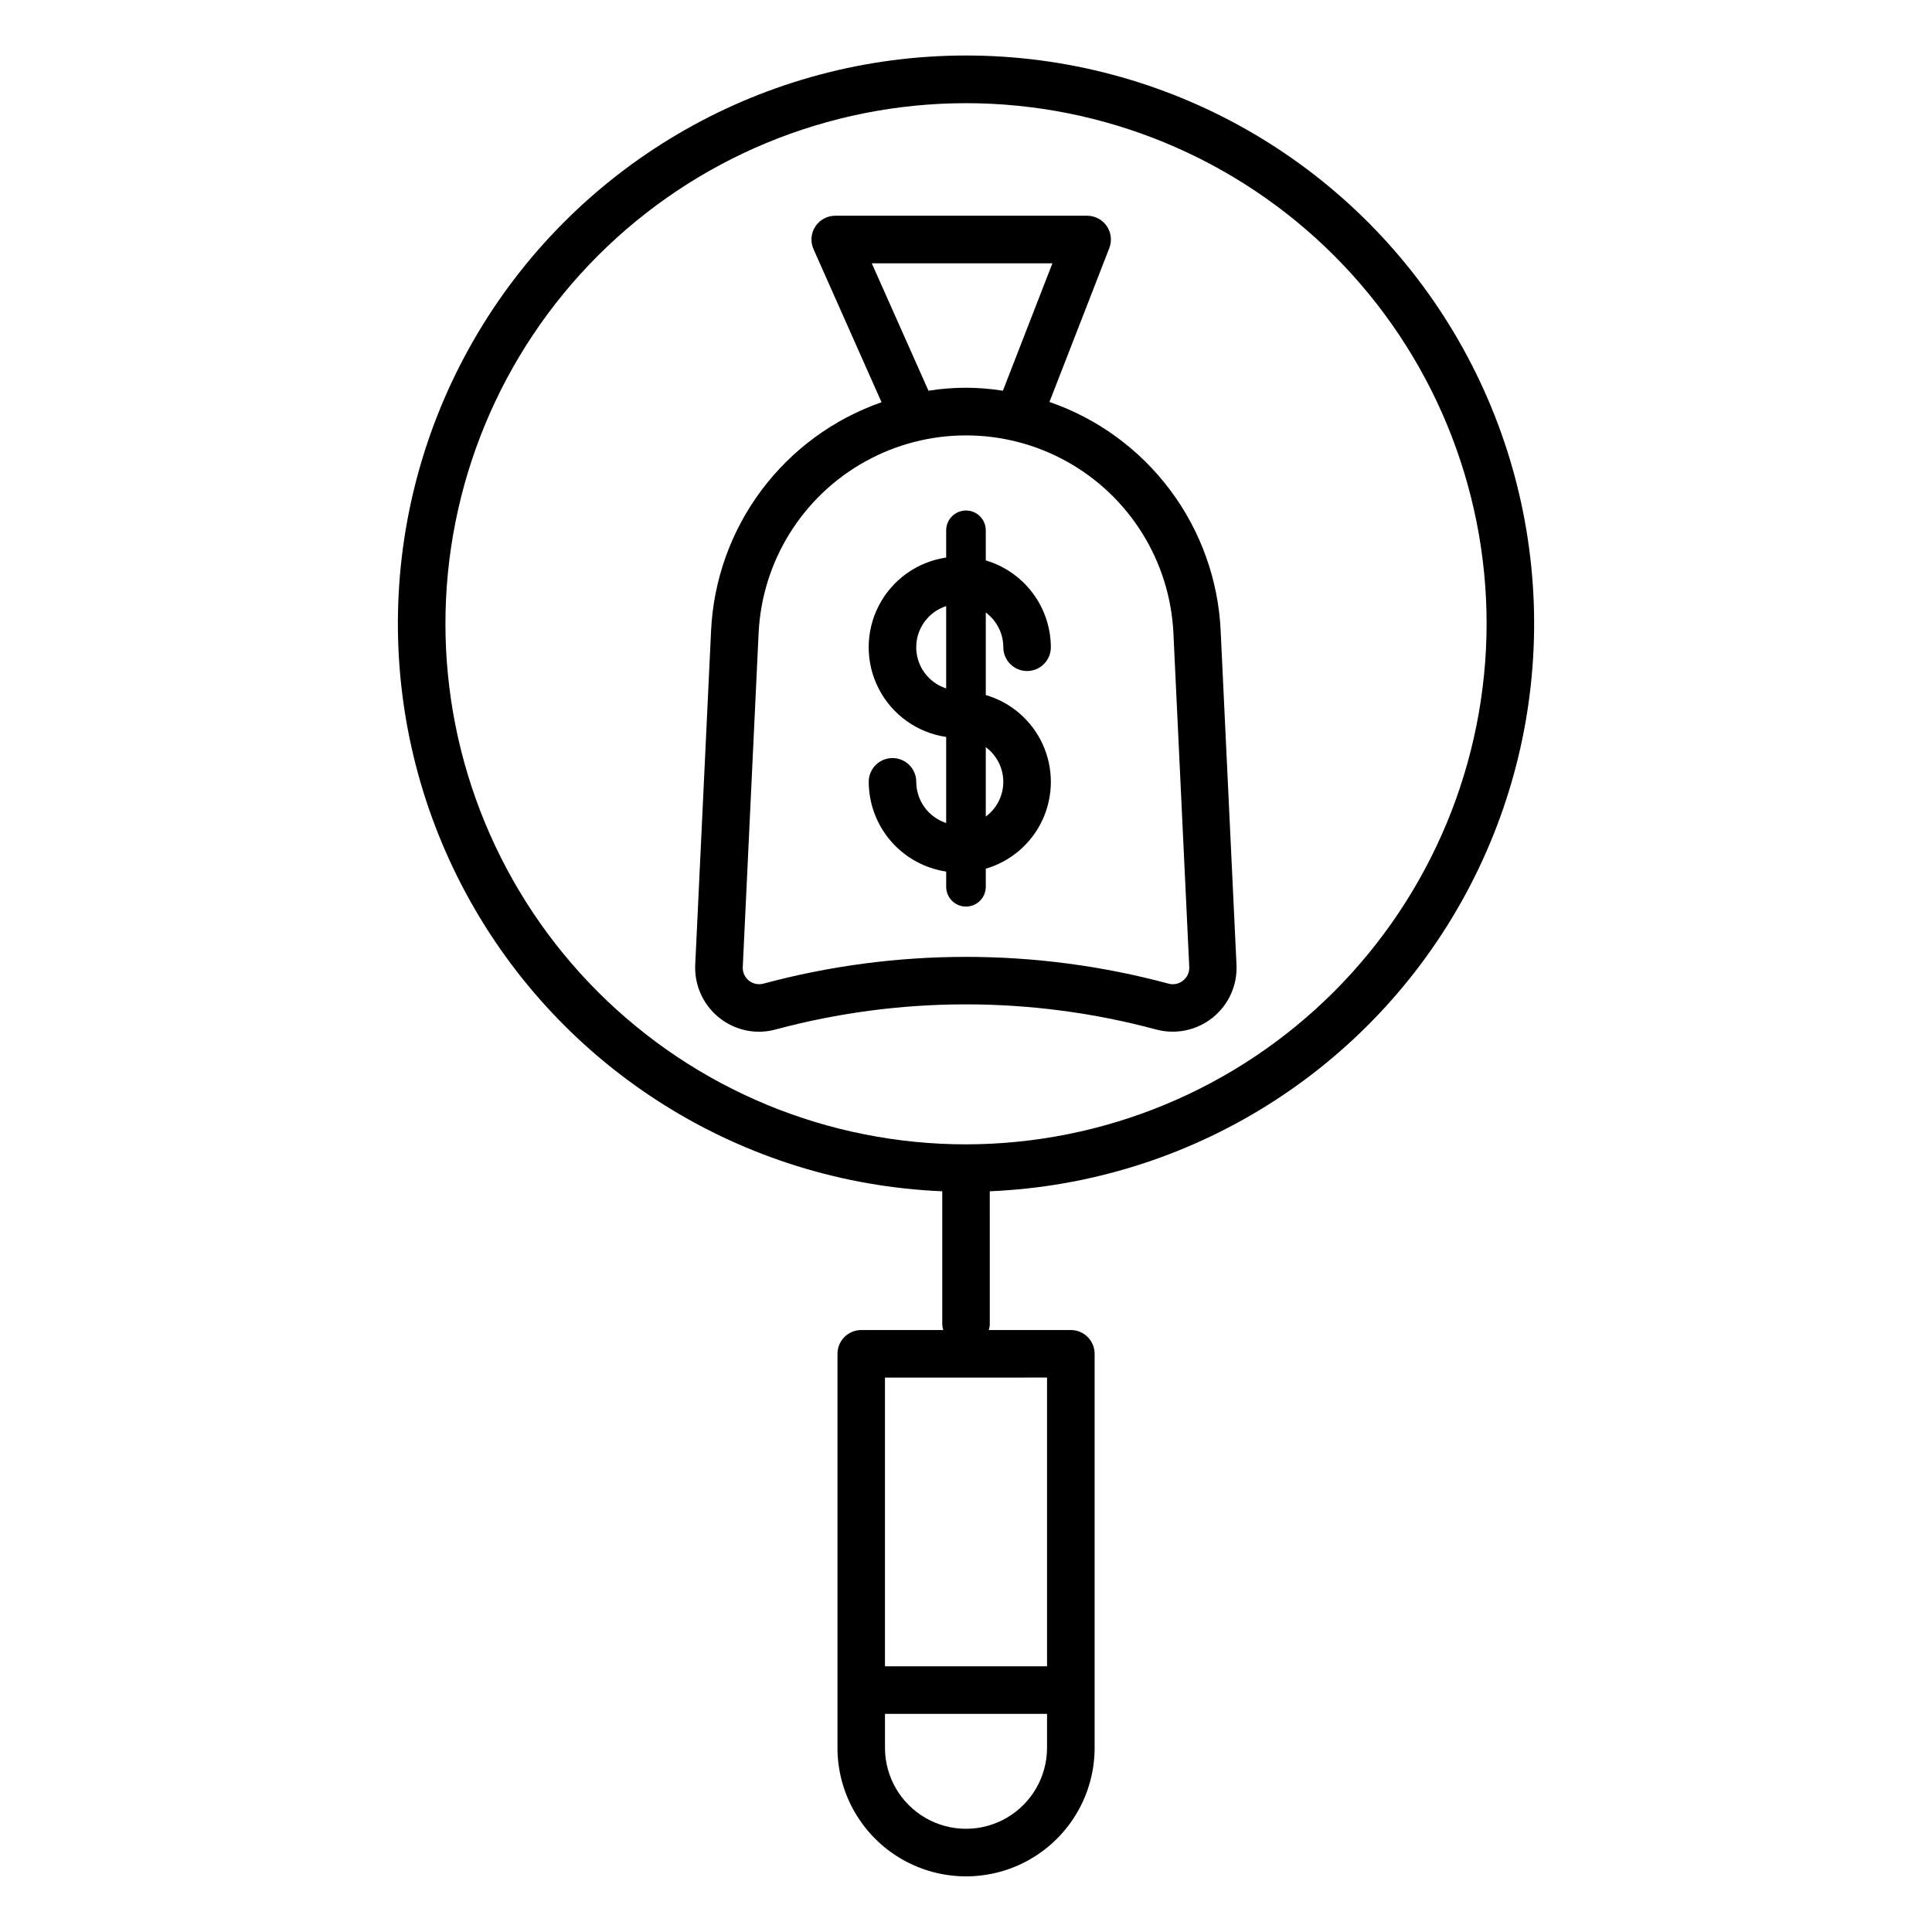
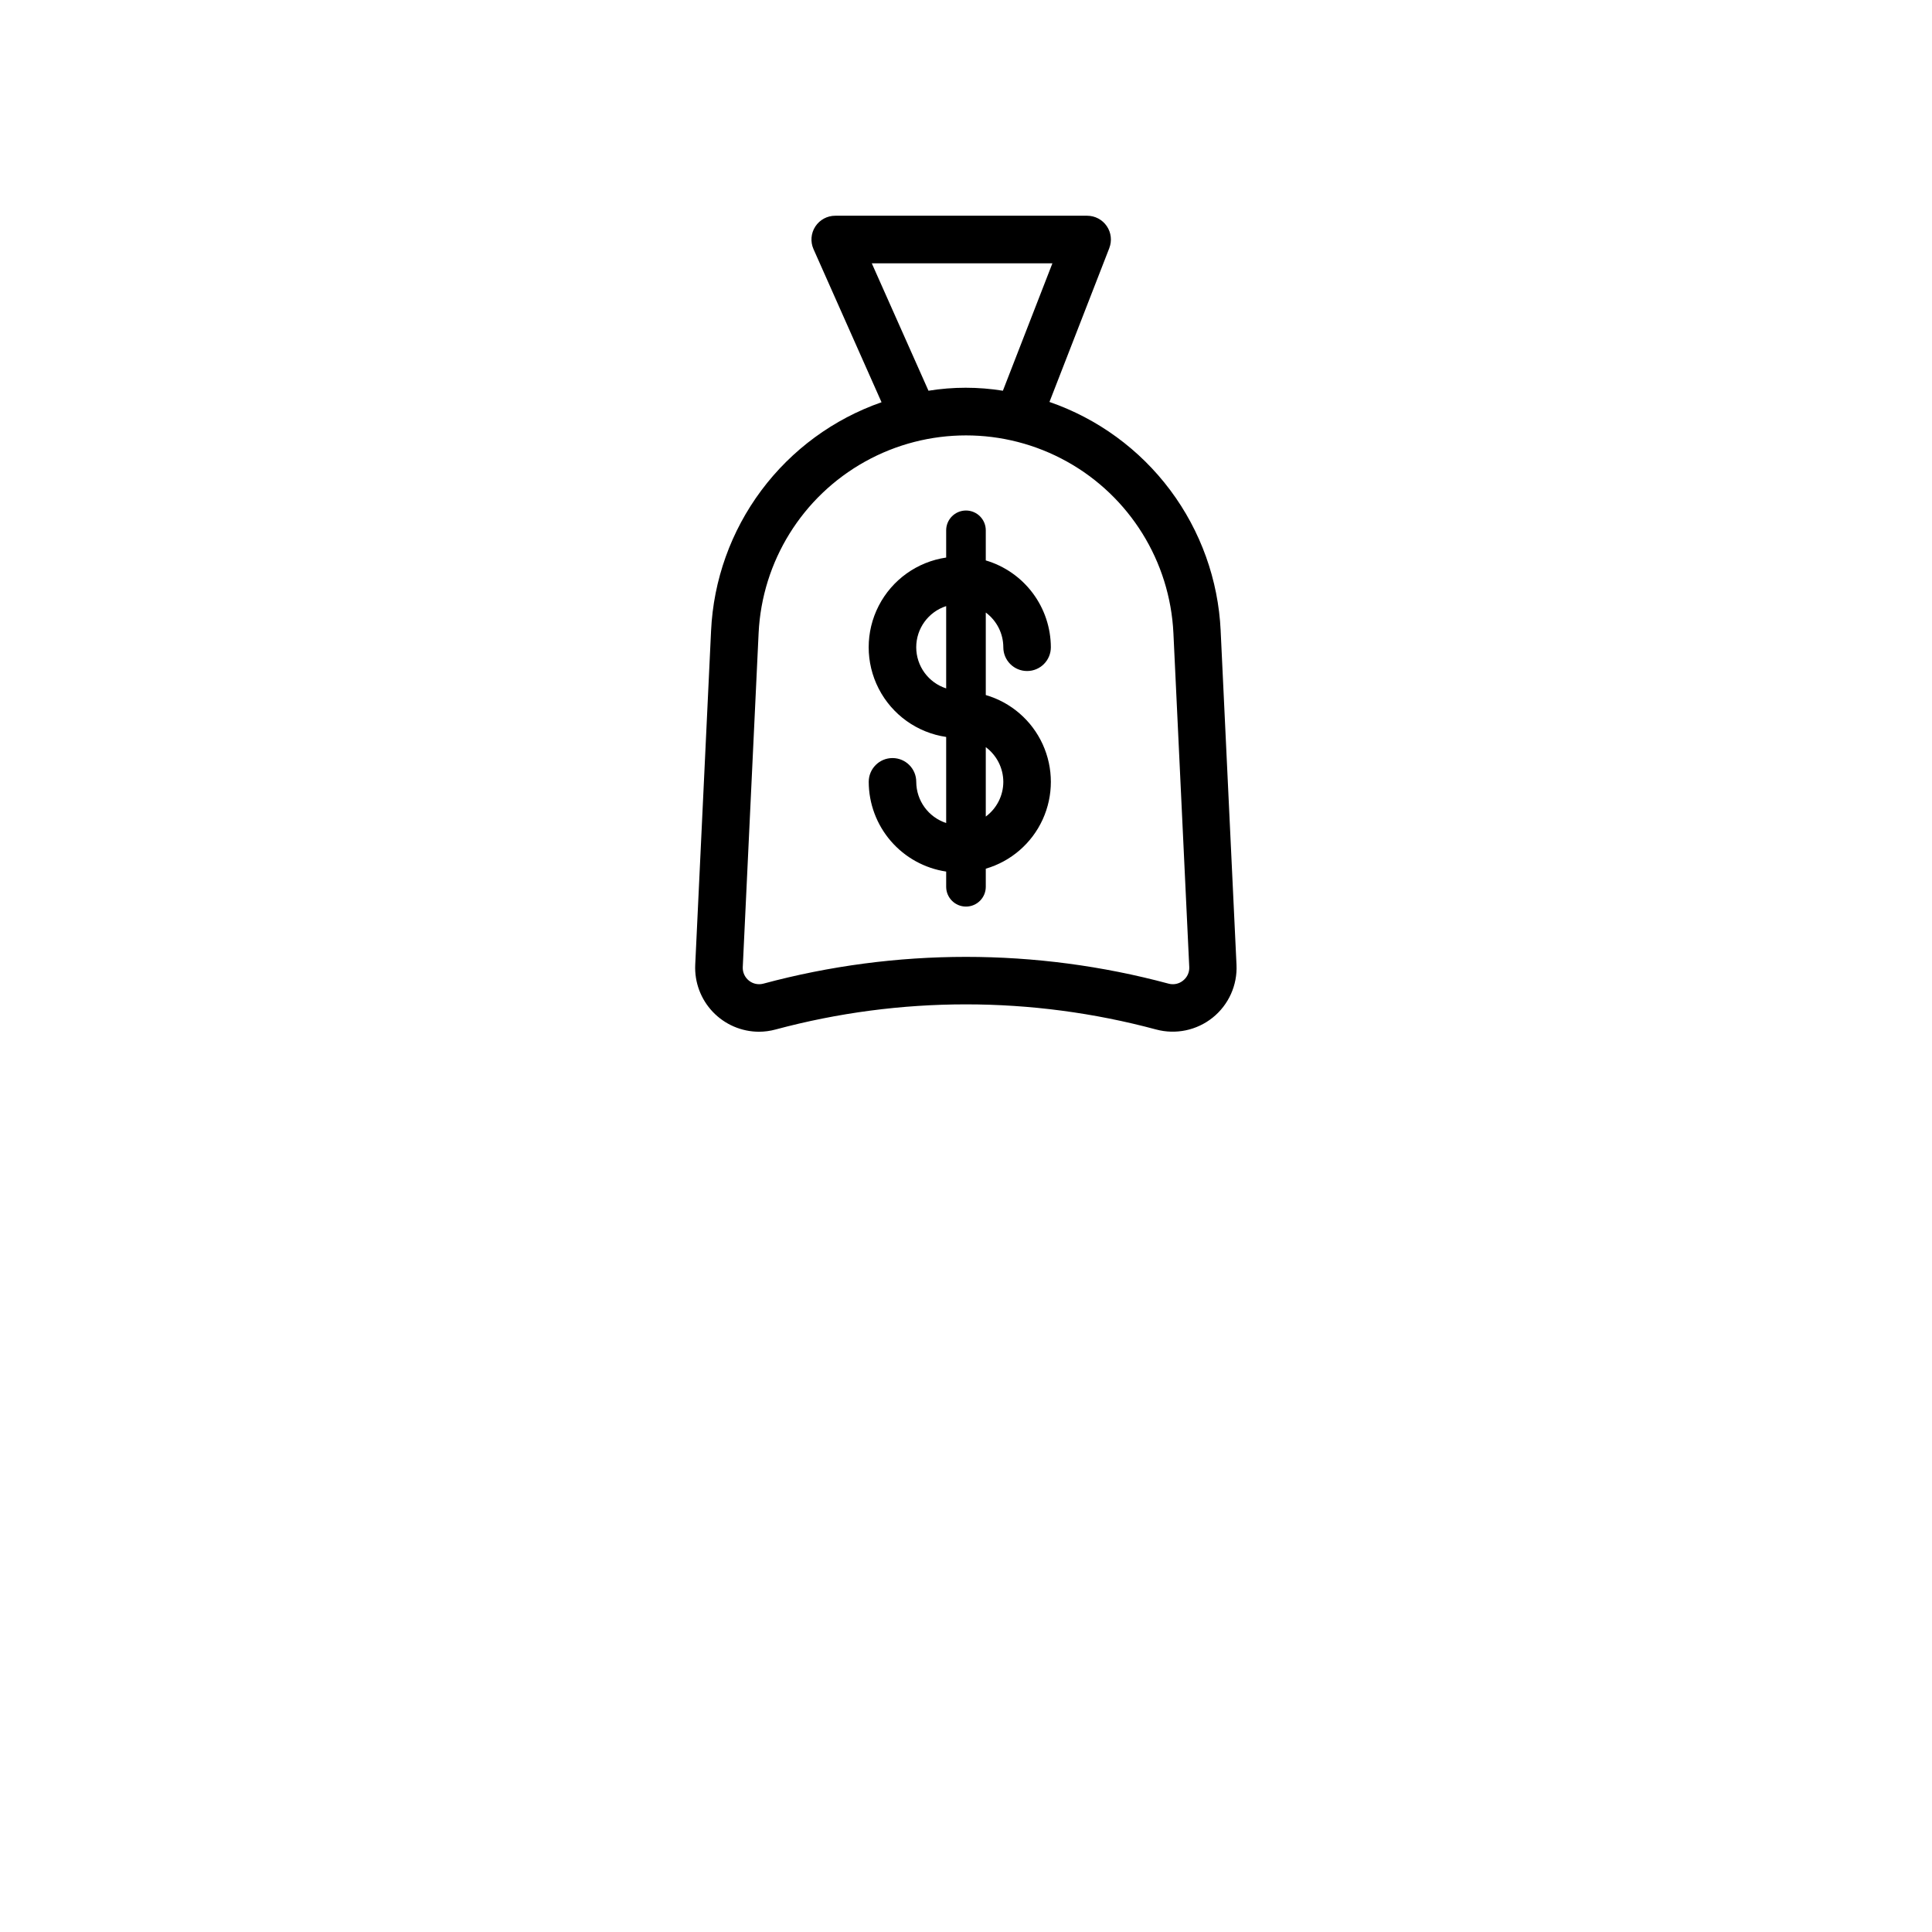
<svg xmlns="http://www.w3.org/2000/svg" fill="#000000" width="800px" height="800px" version="1.1" viewBox="144 144 512 512">
  <g>
-     <path d="m406.3 459.7c52.992-2.219 100.91-32.156 126.14-78.812 25.227-46.656 24.047-103.15-3.113-148.71-27.156-45.559-76.285-73.469-129.32-73.469-53.043 0-102.17 27.91-129.33 73.469-27.156 45.559-28.34 102.05-3.109 148.71 25.227 46.656 73.145 76.594 126.14 78.812v35.418c0.043 0.465 0.133 0.918 0.273 1.359h-21.746c-3.481 0-6.297 2.82-6.297 6.301v104.4c0 12.176 6.492 23.422 17.035 29.512 10.543 6.086 23.535 6.086 34.078 0 10.543-6.09 17.035-17.336 17.035-29.512v-104.4c0-3.481-2.82-6.301-6.297-6.301h-21.758c0.141-0.441 0.234-0.895 0.273-1.359zm15.176 147.47c0 7.672-4.094 14.762-10.738 18.598s-14.828 3.836-21.473 0-10.738-10.926-10.738-18.598v-8.973h42.949zm0-98.102v76.516l-42.949 0.004v-76.508zm-21.473-61.805c-36.59 0-71.68-14.535-97.551-40.41-25.871-25.875-40.406-60.965-40.406-97.555 0-36.586 14.539-71.676 40.41-97.547 25.871-25.875 60.965-40.406 97.551-40.406 36.59 0 71.68 14.535 97.555 40.406 25.871 25.871 40.406 60.965 40.406 97.551-0.043 36.578-14.594 71.645-40.457 97.508-25.863 25.867-60.934 40.414-97.508 40.453z" />
    <path d="m422.12 250.52 15.855-40.766h-0.004c0.754-1.938 0.504-4.125-0.672-5.84-1.172-1.715-3.121-2.742-5.199-2.742h-66.742c-2.133-0.004-4.121 1.07-5.289 2.856-1.164 1.785-1.348 4.039-0.484 5.988l18.031 40.582c-12.715 4.438-23.809 12.578-31.859 23.371-8.051 10.797-12.688 23.75-13.316 37.203l-4.199 88.508c-0.211 4.613 1.465 9.113 4.644 12.461 3.18 3.348 7.586 5.258 12.203 5.281 1.508 0 3.012-0.203 4.465-0.598 33.023-8.875 67.805-8.875 100.82 0 5.223 1.406 10.801 0.234 15.016-3.156 4.211-3.391 6.555-8.586 6.297-13.988l-4.199-88.508h0.004c-0.629-13.488-5.289-26.48-13.379-37.293-8.086-10.812-19.234-18.949-31.996-23.359zm-47.086-36.734h47.863l-13.121 33.762c-6.531-1.055-13.188-1.055-19.719 0zm82.492 190.08c-1.074 0.875-2.508 1.176-3.844 0.812-35.168-9.461-72.211-9.461-107.38 0-1.34 0.359-2.766 0.059-3.844-0.812-1.078-0.867-1.68-2.195-1.617-3.578l4.199-88.508c0.91-19.012 11.582-36.203 28.215-45.457 16.633-9.25 36.863-9.25 53.496 0 16.633 9.254 27.305 26.445 28.215 45.457l4.199 88.508c0.066 1.387-0.547 2.723-1.645 3.578z" />
    <path d="m409.89 315.53c0 3.481 2.82 6.297 6.301 6.297 3.477 0 6.297-2.816 6.297-6.297-0.02-5.18-1.703-10.215-4.812-14.363-3.106-4.144-7.465-7.18-12.434-8.648v-7.977c0-2.898-2.348-5.25-5.246-5.25s-5.25 2.352-5.25 5.25v7.215c-7.672 1.125-14.328 5.887-17.875 12.781-3.547 6.898-3.547 15.082 0 21.977 3.547 6.898 10.203 11.66 17.875 12.785v22.809c-4.723-1.547-7.918-5.949-7.93-10.918 0-3.477-2.82-6.297-6.297-6.297-3.477 0-6.297 2.82-6.297 6.297 0.012 5.766 2.09 11.332 5.856 15.695s8.969 7.234 14.668 8.09v4.031c0 2.898 2.352 5.246 5.25 5.246s5.246-2.348 5.246-5.246v-4.793c6.68-1.953 12.184-6.711 15.078-13.043 2.891-6.328 2.891-13.605 0-19.934-2.894-6.332-8.398-11.09-15.078-13.043v-21.863c2.914 2.16 4.641 5.57 4.648 9.199zm-15.145 10.906c-4.731-1.531-7.934-5.934-7.934-10.906 0-4.969 3.203-9.375 7.934-10.906zm15.145 24.754c-0.004 3.633-1.73 7.047-4.648 9.211v-18.398c2.91 2.16 4.633 5.562 4.648 9.188z" />
  </g>
</svg>